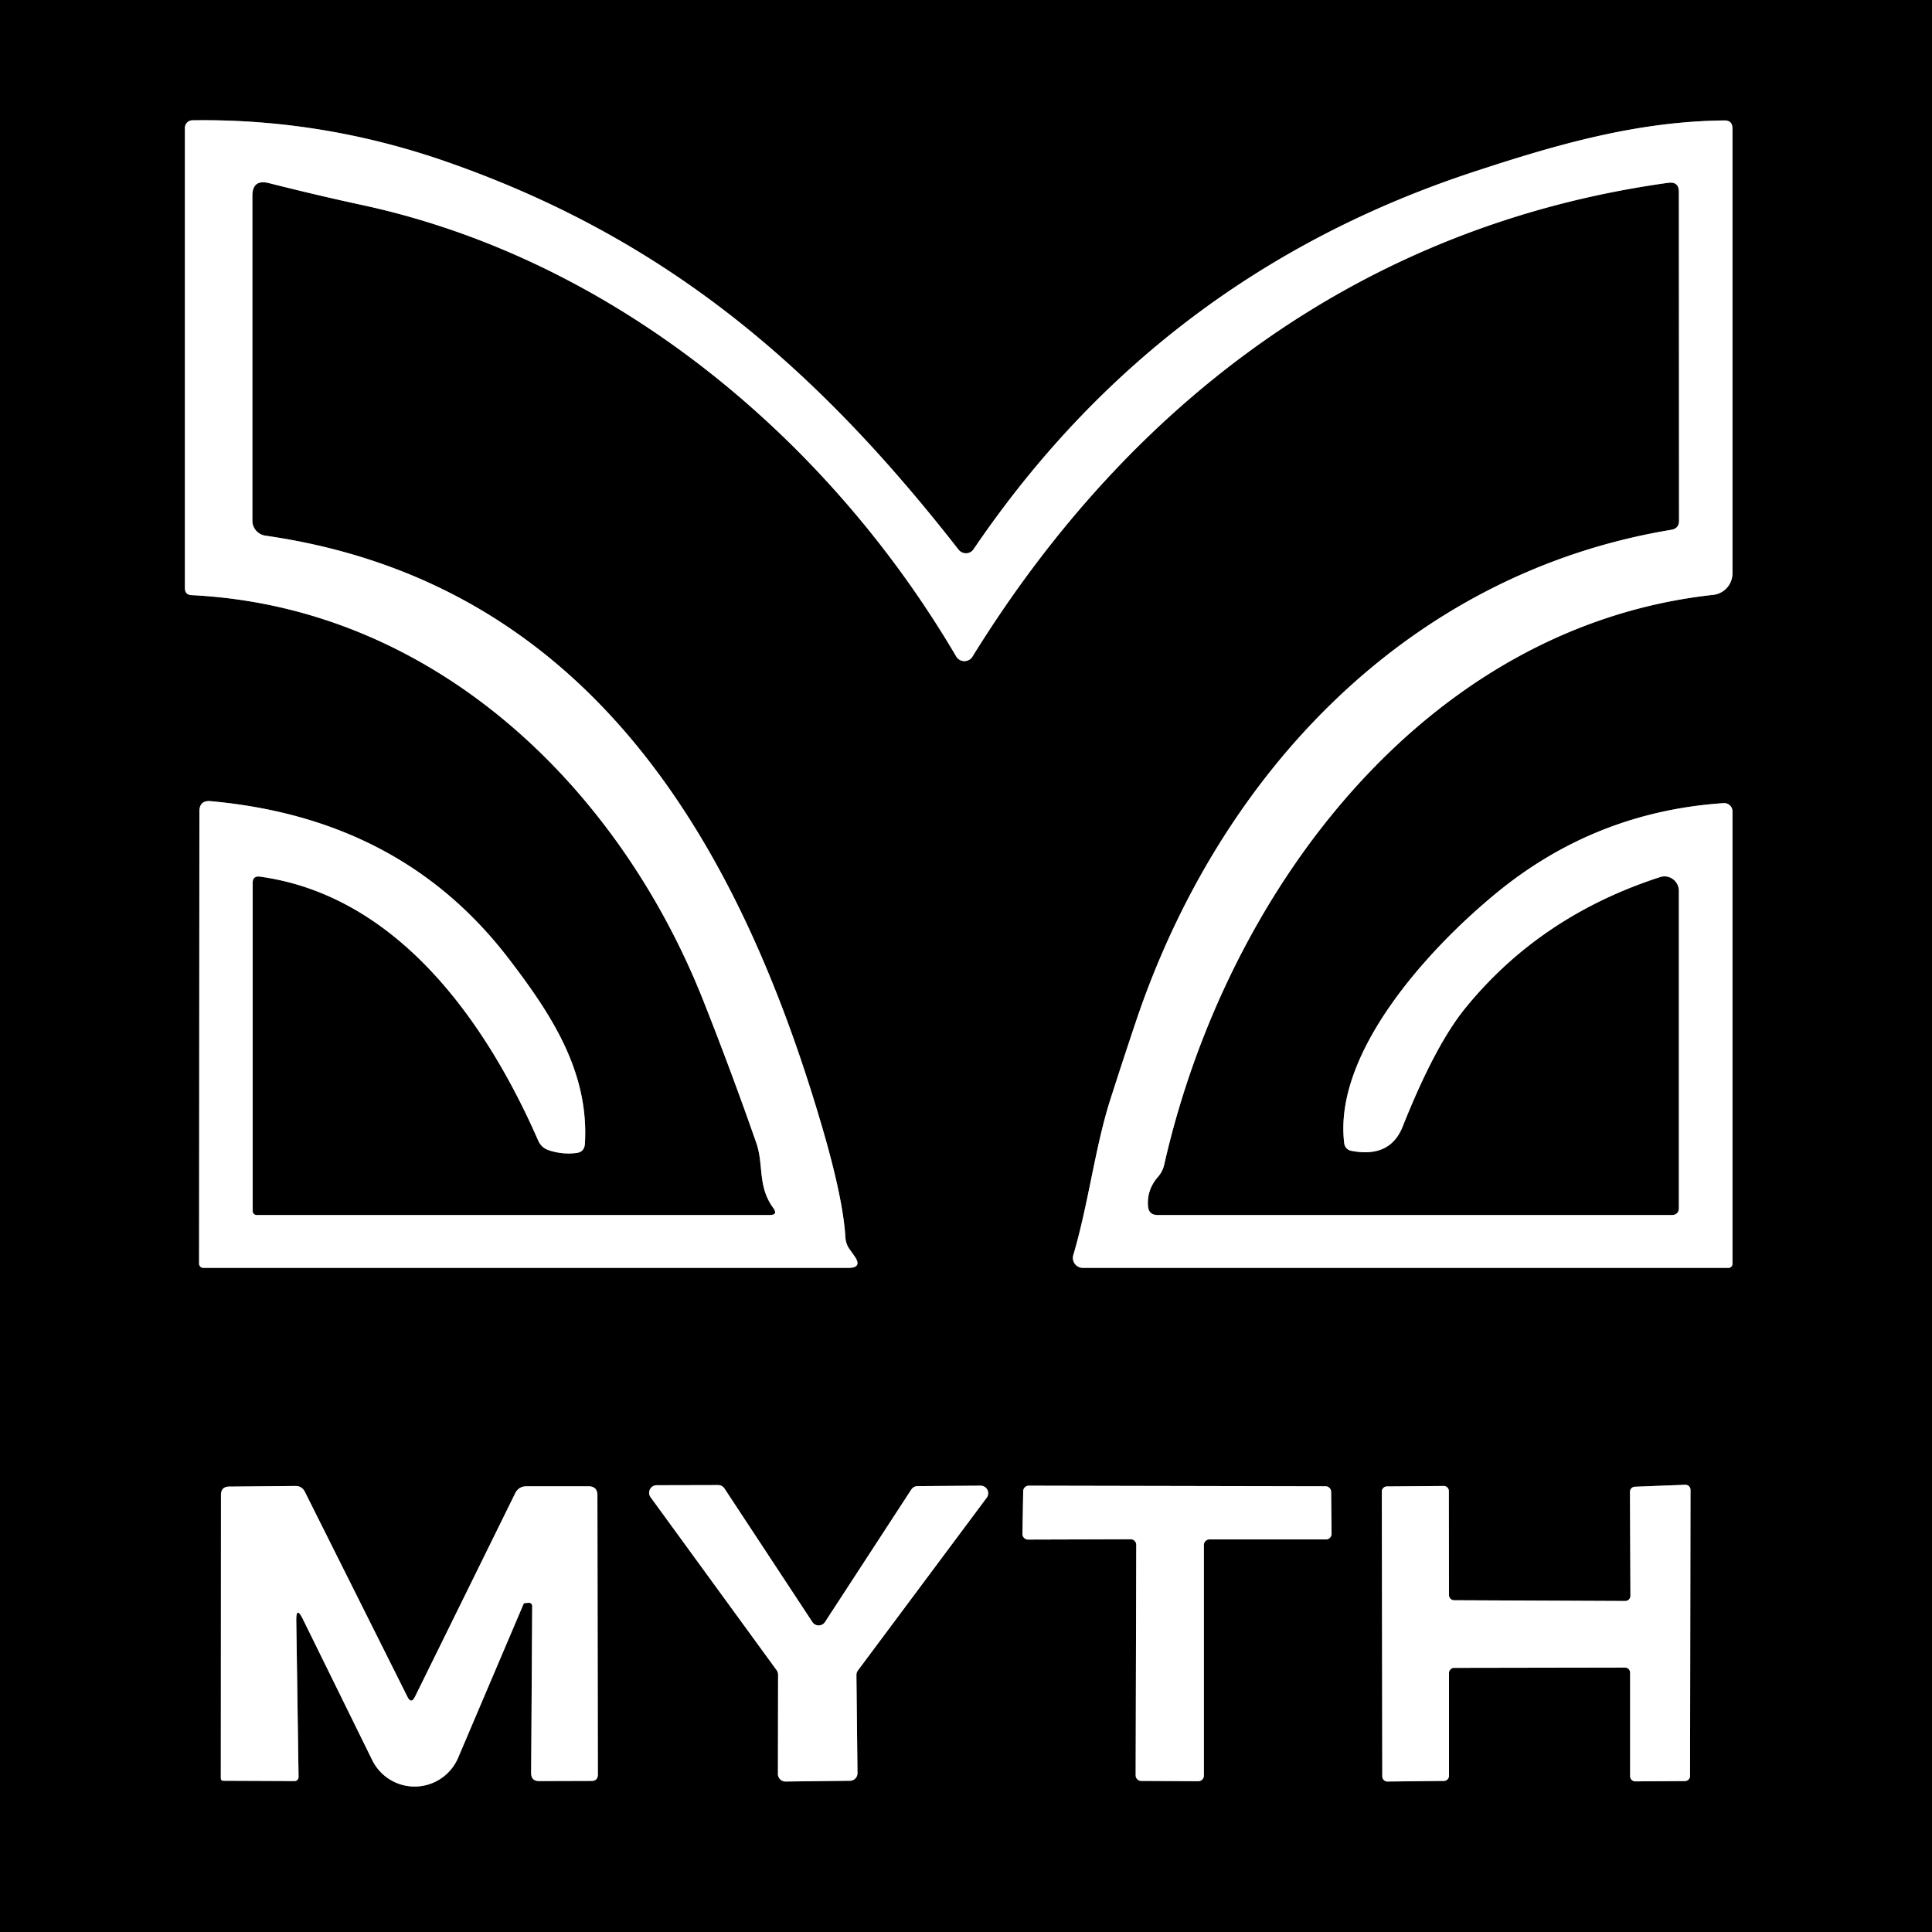
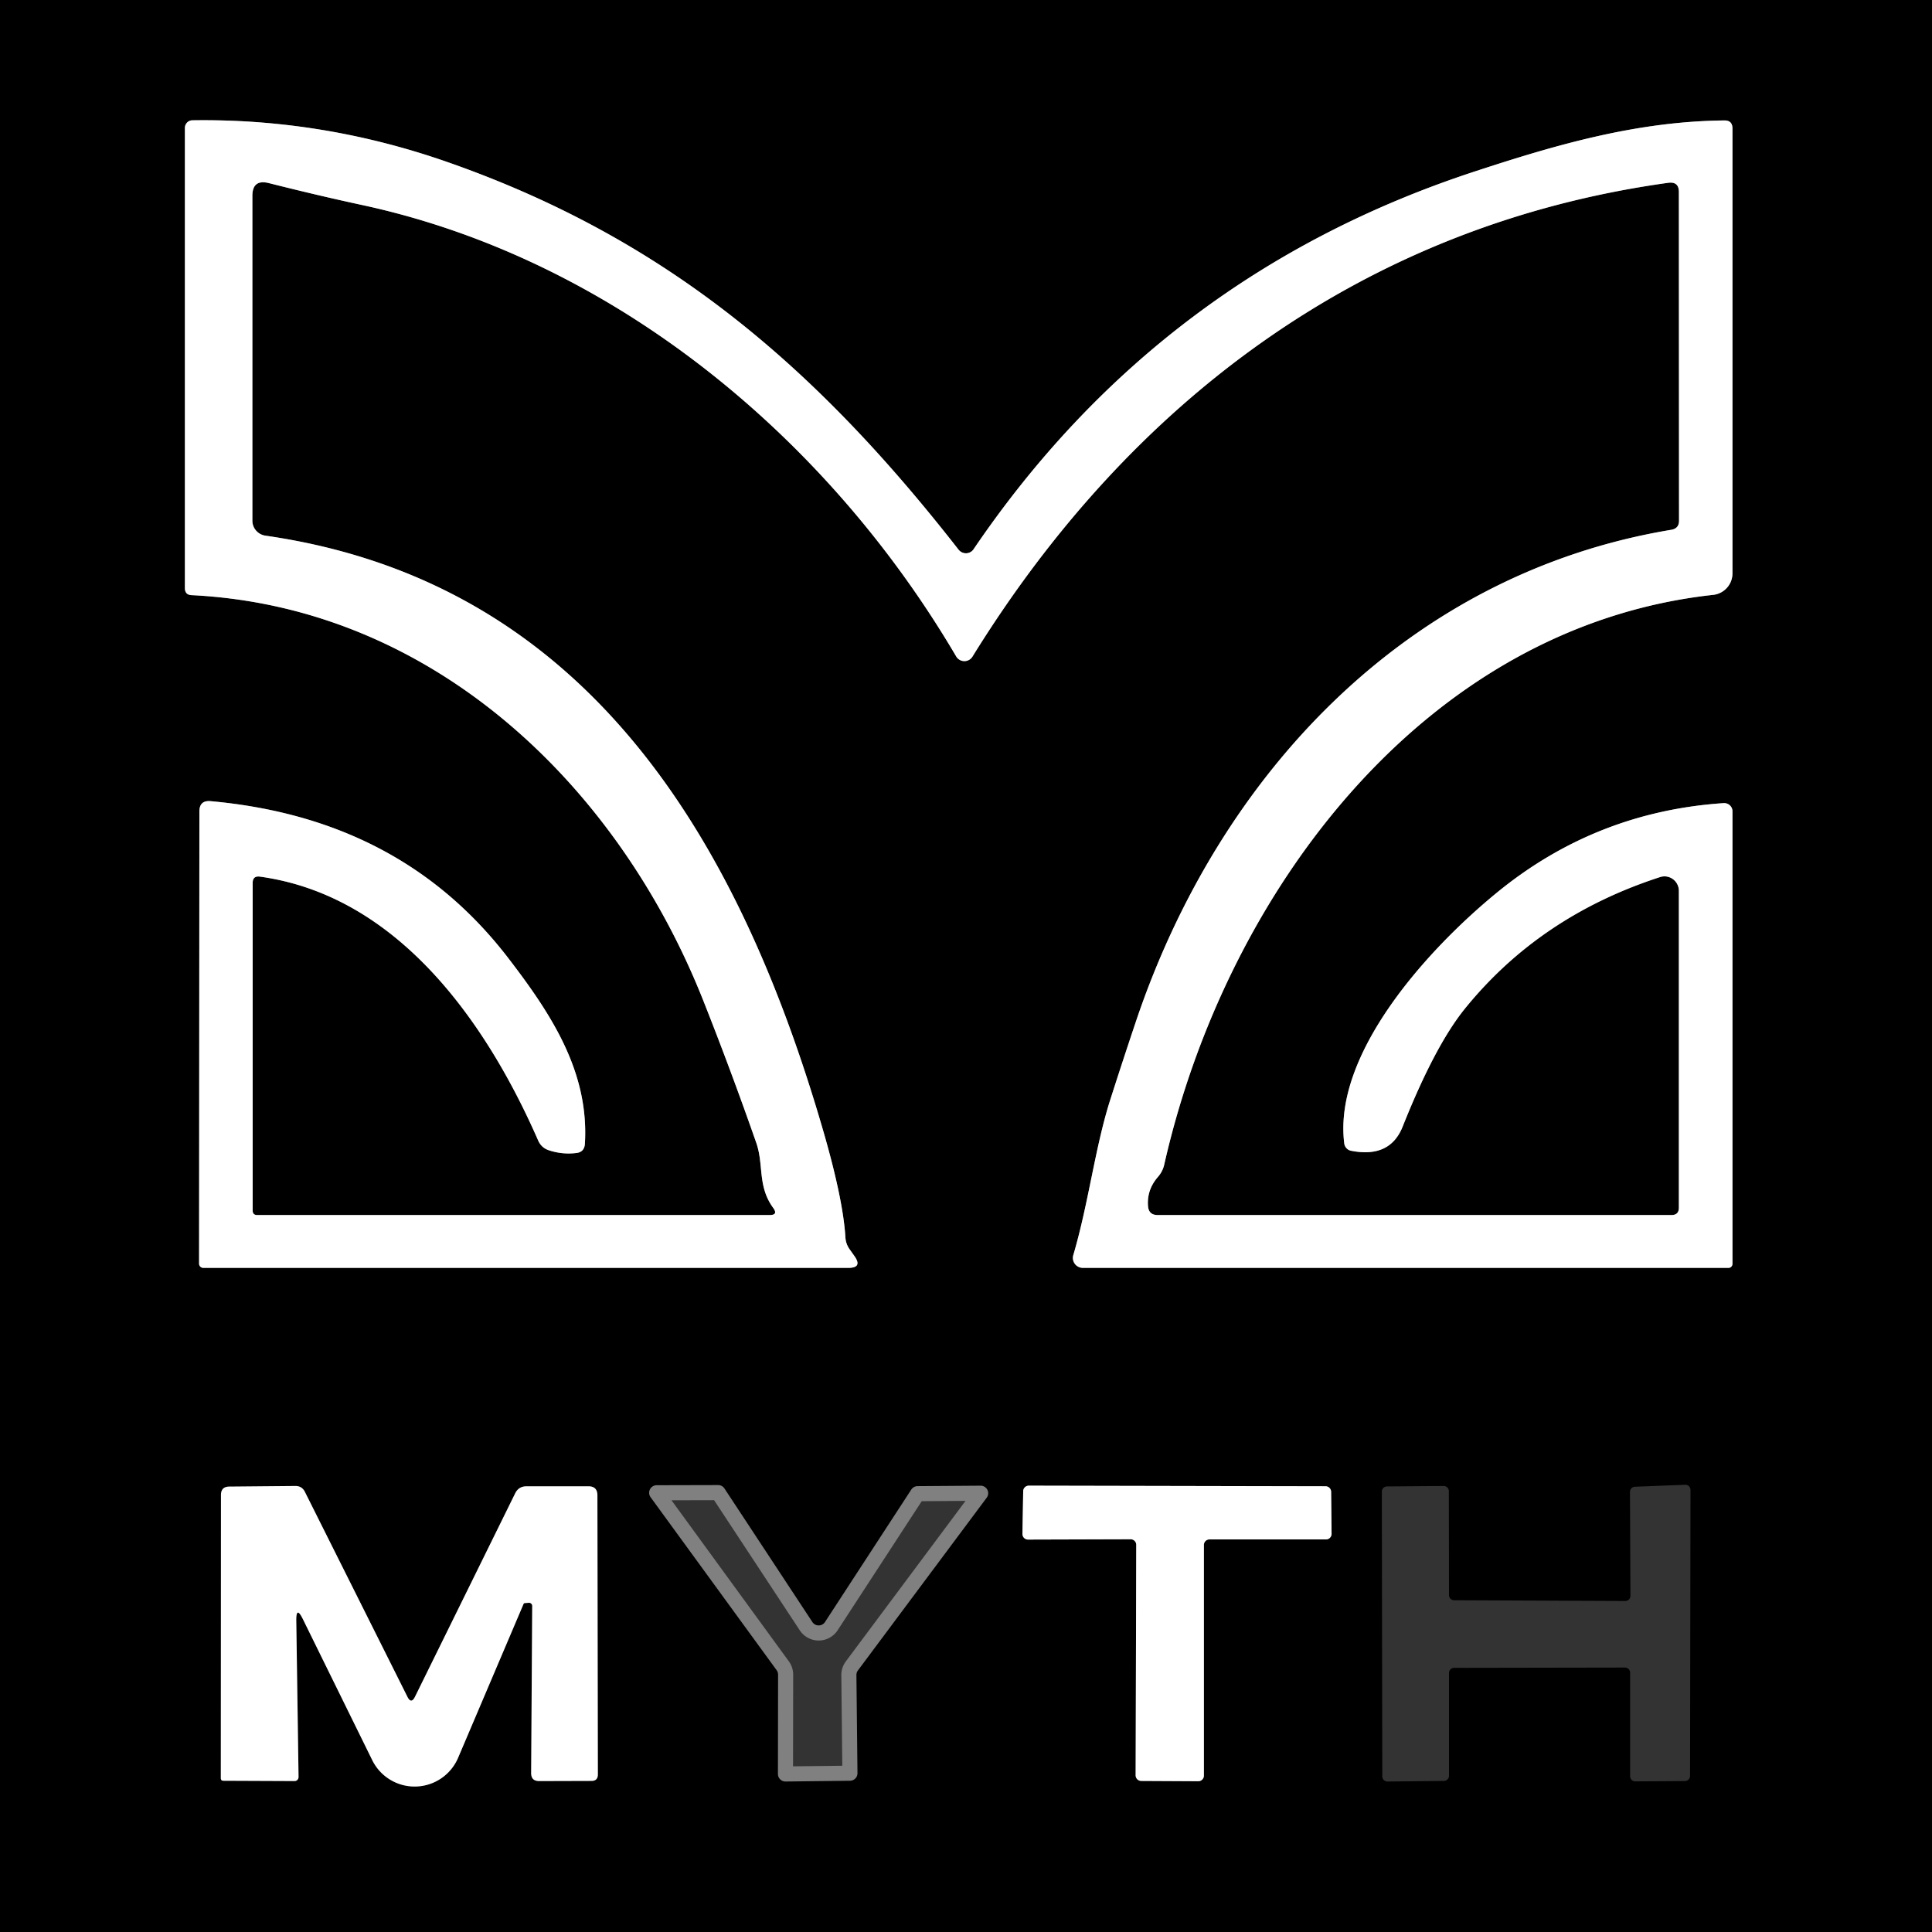
<svg xmlns="http://www.w3.org/2000/svg" viewBox="0.00 0.00 128.00 128.00" version="1.1">
  <rect x="0.00" y="0.00" width="128.00" height="128.00" fill="#333333" stroke="none" />
  <g stroke-linecap="butt" fill="none" stroke-width="2.00">
    <path d="M 50.99 80.50   L 17.04 80.50   Q 16.74 80.50 16.74 80.20   L 16.74 58.50   Q 16.74 58.01 17.23 58.08   C 26.32 59.34 32.19 67.65 35.65 75.55   Q 35.87 76.06 36.40 76.22   Q 37.27 76.50 38.18 76.39   Q 38.71 76.33 38.75 75.79   C 39.04 71.01 36.52 67.19 33.70 63.51   C 28.79 57.10 22.12 53.82 13.96 53.08   Q 13.21 53.01 13.21 53.77   L 13.19 83.72   A 0.28 0.28 0.0 0 0 13.47 84.00   L 56.20 84.00   Q 57.16 84.00 56.61 83.22   L 56.27 82.74   A 1.50 1.47 26.8 0 1 56.01 81.97   Q 55.86 79.51 54.59 75.09   C 49.09 56.05 39.16 38.59 17.59 35.49   A 1.01 1.00 4.0 0 1 16.72 34.50   L 16.72 12.98   Q 16.72 11.86 17.81 12.13   Q 21.18 12.98 24.07 13.60   C 40.68 17.21 54.84 29.01 63.35 43.49   A 0.63 0.63 0.0 0 0 64.43 43.50   C 74.87 26.62 90.34 14.91 110.53 12.11   Q 111.23 12.02 111.23 12.72   L 111.24 34.50   Q 111.24 35.01 110.73 35.10   C 93.20 38.01 80.73 51.36 75.24 67.73   Q 74.36 70.35 73.52 72.98   C 72.54 76.11 72.11 79.76 71.11 83.15   A 0.66 0.66 0.0 0 0 71.74 84.00   L 114.52 84.00   A 0.27 0.26 -90.0 0 0 114.78 83.73   L 114.78 53.75   A 0.55 0.54 -2.0 0 0 114.19 53.21   Q 105.71 53.78 99.16 59.15   C 94.57 62.91 88.32 69.80 89.06 75.75   A 0.57 0.56 -87.9 0 0 89.51 76.24   Q 92.09 76.75 92.93 74.64   Q 95.06 69.29 97.05 66.83   Q 102.02 60.69 109.98 58.11   A 0.96 0.95 81.0 0 1 111.23 59.02   L 111.23 80.01   Q 111.23 80.50 110.74 80.50   L 76.70 80.50   Q 76.11 80.50 76.06 79.92   Q 75.97 78.83 76.72 77.97   Q 77.04 77.60 77.14 77.13   C 81.22 59.15 94.33 41.51 113.51 39.41   A 1.43 1.43 0.0 0 0 114.78 37.99   L 114.78 8.52   Q 114.78 7.97 114.24 7.98   C 108.47 8.04 103.19 9.56 97.77 11.34   Q 76.87 18.17 64.50 36.39   A 0.62 0.61 43.1 0 1 63.51 36.42   C 54.16 24.44 44.29 15.88 29.74 10.77   Q 21.41 7.84 12.74 7.97   A 0.51 0.50 89.4 0 0 12.25 8.48   L 12.25 38.96   Q 12.25 39.41 12.69 39.43   C 28.70 40.22 40.96 52.04 46.61 66.33   Q 48.44 70.95 50.10 75.70   C 50.62 77.18 50.17 78.58 51.23 80.03   Q 51.57 80.50 50.99 80.50" stroke="#808080" />
    <path d="M 54.66 107.46   A 0.50 0.50 0.0 0 1 53.82 107.46   L 48.00 98.62   A 0.50 0.50 0.0 0 0 47.58 98.39   L 43.50 98.40   A 0.50 0.50 0.0 0 0 43.10 99.19   L 51.45 110.65   A 0.50 0.50 0.0 0 1 51.55 110.94   L 51.54 117.52   A 0.50 0.50 0.0 0 0 52.05 118.03   L 56.31 117.98   A 0.50 0.50 0.0 0 0 56.81 117.48   L 56.74 110.98   A 0.50 0.50 0.0 0 1 56.84 110.67   L 65.37 99.23   A 0.50 0.50 0.0 0 0 64.96 98.43   L 60.80 98.46   A 0.50 0.50 0.0 0 0 60.38 98.68   L 54.66 107.46" stroke="#808080" />
    <path d="M 79.76 102.36   A 0.37 0.37 0.0 0 1 80.13 101.99   L 87.85 101.99   A 0.37 0.37 0.0 0 0 88.22 101.61   L 88.19 98.83   A 0.37 0.37 0.0 0 0 87.82 98.47   L 68.16 98.43   A 0.37 0.37 0.0 0 0 67.79 98.79   L 67.74 101.62   A 0.37 0.37 0.0 0 0 68.11 102.00   L 74.91 101.98   A 0.37 0.37 0.0 0 1 75.28 102.35   L 75.24 117.62   A 0.37 0.37 0.0 0 0 75.61 117.99   L 79.39 118.01   A 0.37 0.37 0.0 0 0 79.76 117.64   L 79.76 102.36" stroke="#808080" />
-     <path d="M 108.02 105.73   A 0.34 0.34 0.0 0 1 107.68 106.07   L 96.34 106.02   A 0.34 0.34 0.0 0 1 96.00 105.68   L 95.99 98.79   A 0.34 0.34 0.0 0 0 95.65 98.45   L 91.89 98.48   A 0.34 0.34 0.0 0 0 91.55 98.82   L 91.58 117.69   A 0.34 0.34 0.0 0 0 91.92 118.03   L 95.66 117.99   A 0.34 0.34 0.0 0 0 96.00 117.65   L 96.00 110.84   A 0.34 0.34 0.0 0 1 96.34 110.50   L 107.66 110.48   A 0.34 0.34 0.0 0 1 108.00 110.82   L 108.00 117.68   A 0.34 0.34 0.0 0 0 108.34 118.02   L 111.63 118.00   A 0.34 0.34 0.0 0 0 111.97 117.66   L 112.00 98.71   A 0.34 0.34 0.0 0 0 111.65 98.37   L 108.32 98.50   A 0.34 0.34 0.0 0 0 107.99 98.84   L 108.02 105.73" stroke="#808080" />
-     <path d="M 20.08 107.30   L 24.66 116.61   A 3.13 3.13 0.0 0 0 30.35 116.46   L 34.69 106.26   Q 34.71 106.22 34.76 106.21   Q 34.90 106.20 35.03 106.19   A 0.21 0.21 0.0 0 1 35.26 106.40   L 35.19 117.47   Q 35.19 118.00 35.72 118.00   L 39.19 117.99   Q 39.61 117.99 39.61 117.56   L 39.58 99.07   Q 39.58 98.47 38.98 98.47   L 34.89 98.47   Q 34.36 98.47 34.13 98.94   L 27.50 112.40   Q 27.25 112.92 27.00 112.43   L 20.20 98.84   Q 20.00 98.44 19.55 98.45   L 15.20 98.49   Q 14.64 98.49 14.64 99.05   L 14.63 117.80   Q 14.63 117.98 14.80 117.98   L 19.52 118.00   A 0.27 0.26 -90.0 0 0 19.78 117.73   L 19.63 107.41   Q 19.61 106.33 20.08 107.30" stroke="#808080" />
  </g>
  <path d="M 0.00 0.00   L 128.00 0.00   L 128.00 128.00   L 0.00 128.00   L 0.00 0.00   Z   M 50.99 80.50   L 17.04 80.50   Q 16.74 80.50 16.74 80.20   L 16.74 58.50   Q 16.74 58.01 17.23 58.08   C 26.32 59.34 32.19 67.65 35.65 75.55   Q 35.87 76.06 36.40 76.22   Q 37.27 76.50 38.18 76.39   Q 38.71 76.33 38.75 75.79   C 39.04 71.01 36.52 67.19 33.70 63.51   C 28.79 57.10 22.12 53.82 13.96 53.08   Q 13.21 53.01 13.21 53.77   L 13.19 83.72   A 0.28 0.28 0.0 0 0 13.47 84.00   L 56.20 84.00   Q 57.16 84.00 56.61 83.22   L 56.27 82.74   A 1.50 1.47 26.8 0 1 56.01 81.97   Q 55.86 79.51 54.59 75.09   C 49.09 56.05 39.16 38.59 17.59 35.49   A 1.01 1.00 4.0 0 1 16.72 34.50   L 16.72 12.98   Q 16.72 11.86 17.81 12.13   Q 21.18 12.98 24.07 13.60   C 40.68 17.21 54.84 29.01 63.35 43.49   A 0.63 0.63 0.0 0 0 64.43 43.50   C 74.87 26.62 90.34 14.91 110.53 12.11   Q 111.23 12.02 111.23 12.72   L 111.24 34.50   Q 111.24 35.01 110.73 35.10   C 93.20 38.01 80.73 51.36 75.24 67.73   Q 74.36 70.35 73.52 72.98   C 72.54 76.11 72.11 79.76 71.11 83.15   A 0.66 0.66 0.0 0 0 71.74 84.00   L 114.52 84.00   A 0.27 0.26 -90.0 0 0 114.78 83.73   L 114.78 53.75   A 0.55 0.54 -2.0 0 0 114.19 53.21   Q 105.71 53.78 99.16 59.15   C 94.57 62.91 88.32 69.80 89.06 75.75   A 0.57 0.56 -87.9 0 0 89.51 76.24   Q 92.09 76.75 92.93 74.64   Q 95.06 69.29 97.05 66.83   Q 102.02 60.69 109.98 58.11   A 0.96 0.95 81.0 0 1 111.23 59.02   L 111.23 80.01   Q 111.23 80.50 110.74 80.50   L 76.70 80.50   Q 76.11 80.50 76.06 79.92   Q 75.97 78.83 76.72 77.97   Q 77.04 77.60 77.14 77.13   C 81.22 59.15 94.33 41.51 113.51 39.41   A 1.43 1.43 0.0 0 0 114.78 37.99   L 114.78 8.52   Q 114.78 7.97 114.24 7.98   C 108.47 8.04 103.19 9.56 97.77 11.34   Q 76.87 18.17 64.50 36.39   A 0.62 0.61 43.1 0 1 63.51 36.42   C 54.16 24.44 44.29 15.88 29.74 10.77   Q 21.41 7.84 12.74 7.97   A 0.51 0.50 89.4 0 0 12.25 8.48   L 12.25 38.96   Q 12.25 39.41 12.69 39.43   C 28.70 40.22 40.96 52.04 46.61 66.33   Q 48.44 70.95 50.10 75.70   C 50.62 77.18 50.17 78.58 51.23 80.03   Q 51.57 80.50 50.99 80.50   Z   M 54.66 107.46   A 0.50 0.50 0.0 0 1 53.82 107.46   L 48.00 98.62   A 0.50 0.50 0.0 0 0 47.58 98.39   L 43.50 98.40   A 0.50 0.50 0.0 0 0 43.10 99.19   L 51.45 110.65   A 0.50 0.50 0.0 0 1 51.55 110.94   L 51.54 117.52   A 0.50 0.50 0.0 0 0 52.05 118.03   L 56.31 117.98   A 0.50 0.50 0.0 0 0 56.81 117.48   L 56.74 110.98   A 0.50 0.50 0.0 0 1 56.84 110.67   L 65.37 99.23   A 0.50 0.50 0.0 0 0 64.96 98.43   L 60.80 98.46   A 0.50 0.50 0.0 0 0 60.38 98.68   L 54.66 107.46   Z   M 79.76 102.36   A 0.37 0.37 0.0 0 1 80.13 101.99   L 87.85 101.99   A 0.37 0.37 0.0 0 0 88.22 101.61   L 88.19 98.83   A 0.37 0.37 0.0 0 0 87.82 98.47   L 68.16 98.43   A 0.37 0.37 0.0 0 0 67.79 98.79   L 67.74 101.62   A 0.37 0.37 0.0 0 0 68.11 102.00   L 74.91 101.98   A 0.37 0.37 0.0 0 1 75.28 102.35   L 75.24 117.62   A 0.37 0.37 0.0 0 0 75.61 117.99   L 79.39 118.01   A 0.37 0.37 0.0 0 0 79.76 117.64   L 79.76 102.36   Z   M 108.02 105.73   A 0.34 0.34 0.0 0 1 107.68 106.07   L 96.34 106.02   A 0.34 0.34 0.0 0 1 96.00 105.68   L 95.99 98.79   A 0.34 0.34 0.0 0 0 95.65 98.45   L 91.89 98.48   A 0.34 0.34 0.0 0 0 91.55 98.82   L 91.58 117.69   A 0.34 0.34 0.0 0 0 91.92 118.03   L 95.66 117.99   A 0.34 0.34 0.0 0 0 96.00 117.65   L 96.00 110.84   A 0.34 0.34 0.0 0 1 96.34 110.50   L 107.66 110.48   A 0.34 0.34 0.0 0 1 108.00 110.82   L 108.00 117.68   A 0.34 0.34 0.0 0 0 108.34 118.02   L 111.63 118.00   A 0.34 0.34 0.0 0 0 111.97 117.66   L 112.00 98.71   A 0.34 0.34 0.0 0 0 111.65 98.37   L 108.32 98.50   A 0.34 0.34 0.0 0 0 107.99 98.84   L 108.02 105.73   Z   M 20.08 107.30   L 24.66 116.61   A 3.13 3.13 0.0 0 0 30.35 116.46   L 34.69 106.26   Q 34.71 106.22 34.76 106.21   Q 34.90 106.20 35.03 106.19   A 0.21 0.21 0.0 0 1 35.26 106.40   L 35.19 117.47   Q 35.19 118.00 35.72 118.00   L 39.19 117.99   Q 39.61 117.99 39.61 117.56   L 39.58 99.07   Q 39.58 98.47 38.98 98.47   L 34.89 98.47   Q 34.36 98.47 34.13 98.94   L 27.50 112.40   Q 27.25 112.92 27.00 112.43   L 20.20 98.84   Q 20.00 98.44 19.55 98.45   L 15.20 98.49   Q 14.64 98.49 14.64 99.05   L 14.63 117.80   Q 14.63 117.98 14.80 117.98   L 19.52 118.00   A 0.27 0.26 -90.0 0 0 19.78 117.73   L 19.63 107.41   Q 19.61 106.33 20.08 107.30   Z" fill="#000000" />
  <path d="M 51.23 80.03   C 50.17 78.58 50.62 77.18 50.10 75.70   Q 48.44 70.95 46.61 66.33   C 40.96 52.04 28.70 40.22 12.69 39.43   Q 12.25 39.41 12.25 38.96   L 12.25 8.48   A 0.51 0.50 89.4 0 1 12.74 7.97   Q 21.41 7.84 29.74 10.77   C 44.29 15.88 54.16 24.44 63.51 36.42   A 0.62 0.61 43.1 0 0 64.50 36.39   Q 76.87 18.17 97.77 11.34   C 103.19 9.56 108.47 8.04 114.24 7.98   Q 114.78 7.97 114.78 8.52   L 114.78 37.99   A 1.43 1.43 0.0 0 1 113.51 39.41   C 94.33 41.51 81.22 59.15 77.14 77.13   Q 77.04 77.60 76.72 77.97   Q 75.97 78.83 76.06 79.92   Q 76.11 80.50 76.70 80.50   L 110.74 80.50   Q 111.23 80.50 111.23 80.01   L 111.23 59.02   A 0.96 0.95 81.0 0 0 109.98 58.11   Q 102.02 60.69 97.05 66.83   Q 95.06 69.29 92.93 74.64   Q 92.09 76.75 89.51 76.24   A 0.57 0.56 -87.9 0 1 89.06 75.75   C 88.32 69.80 94.57 62.91 99.16 59.15   Q 105.71 53.78 114.19 53.21   A 0.55 0.54 -2.0 0 1 114.78 53.75   L 114.78 83.73   A 0.27 0.26 -90.0 0 1 114.52 84.00   L 71.74 84.00   A 0.66 0.66 0.0 0 1 71.11 83.15   C 72.11 79.76 72.54 76.11 73.52 72.98   Q 74.36 70.35 75.24 67.73   C 80.73 51.36 93.20 38.01 110.73 35.10   Q 111.24 35.01 111.24 34.50   L 111.23 12.72   Q 111.23 12.02 110.53 12.11   C 90.34 14.91 74.87 26.62 64.43 43.50   A 0.63 0.63 0.0 0 1 63.35 43.49   C 54.84 29.01 40.68 17.21 24.07 13.60   Q 21.18 12.98 17.81 12.13   Q 16.72 11.86 16.72 12.98   L 16.72 34.50   A 1.01 1.00 4.0 0 0 17.59 35.49   C 39.16 38.59 49.09 56.05 54.59 75.09   Q 55.86 79.51 56.01 81.97   A 1.50 1.47 26.8 0 0 56.27 82.74   L 56.61 83.22   Q 57.16 84.00 56.20 84.00   L 13.47 84.00   A 0.28 0.28 0.0 0 1 13.19 83.72   L 13.21 53.77   Q 13.21 53.01 13.96 53.08   C 22.12 53.82 28.79 57.10 33.70 63.51   C 36.52 67.19 39.04 71.01 38.75 75.79   Q 38.71 76.33 38.18 76.39   Q 37.27 76.50 36.40 76.22   Q 35.87 76.06 35.65 75.55   C 32.19 67.65 26.32 59.34 17.23 58.08   Q 16.74 58.01 16.74 58.50   L 16.74 80.20   Q 16.74 80.50 17.04 80.50   L 50.99 80.50   Q 51.57 80.50 51.23 80.03   Z" fill="#ffffff" />
-   <path d="M 54.66 107.46   L 60.38 98.68   A 0.50 0.50 0.0 0 1 60.80 98.46   L 64.96 98.43   A 0.50 0.50 0.0 0 1 65.37 99.23   L 56.84 110.67   A 0.50 0.50 0.0 0 0 56.74 110.98   L 56.81 117.48   A 0.50 0.50 0.0 0 1 56.31 117.98   L 52.05 118.03   A 0.50 0.50 0.0 0 1 51.54 117.52   L 51.55 110.94   A 0.50 0.50 0.0 0 0 51.45 110.65   L 43.10 99.19   A 0.50 0.50 0.0 0 1 43.50 98.40   L 47.58 98.39   A 0.50 0.50 0.0 0 1 48.00 98.62   L 53.82 107.46   A 0.50 0.50 0.0 0 0 54.66 107.46   Z" fill="#ffffff" />
  <path d="M 79.76 102.36   L 79.76 117.64   A 0.37 0.37 0.0 0 1 79.39 118.01   L 75.61 117.99   A 0.37 0.37 0.0 0 1 75.24 117.62   L 75.28 102.35   A 0.37 0.37 0.0 0 0 74.91 101.98   L 68.11 102.00   A 0.37 0.37 0.0 0 1 67.74 101.62   L 67.79 98.79   A 0.37 0.37 0.0 0 1 68.16 98.43   L 87.82 98.47   A 0.37 0.37 0.0 0 1 88.19 98.83   L 88.22 101.61   A 0.37 0.37 0.0 0 1 87.85 101.99   L 80.13 101.99   A 0.37 0.37 0.0 0 0 79.76 102.36   Z" fill="#ffffff" />
-   <path d="M 108.02 105.73   L 107.99 98.84   A 0.34 0.34 0.0 0 1 108.32 98.50   L 111.65 98.37   A 0.34 0.34 0.0 0 1 112.00 98.71   L 111.97 117.66   A 0.34 0.34 0.0 0 1 111.63 118.00   L 108.34 118.02   A 0.34 0.34 0.0 0 1 108.00 117.68   L 108.00 110.82   A 0.34 0.34 0.0 0 0 107.66 110.48   L 96.34 110.50   A 0.34 0.34 0.0 0 0 96.00 110.84   L 96.00 117.65   A 0.34 0.34 0.0 0 1 95.66 117.99   L 91.92 118.03   A 0.34 0.34 0.0 0 1 91.58 117.69   L 91.55 98.82   A 0.34 0.34 0.0 0 1 91.89 98.48   L 95.65 98.45   A 0.34 0.34 0.0 0 1 95.99 98.79   L 96.00 105.68   A 0.34 0.34 0.0 0 0 96.34 106.02   L 107.68 106.07   A 0.34 0.34 0.0 0 0 108.02 105.73   Z" fill="#ffffff" />
  <path d="M 19.63 107.41   L 19.78 117.73   A 0.27 0.26 90.0 0 1 19.52 118.00   L 14.80 117.98   Q 14.63 117.98 14.63 117.80   L 14.64 99.05   Q 14.64 98.49 15.20 98.49   L 19.55 98.45   Q 20.00 98.44 20.20 98.84   L 27.00 112.43   Q 27.25 112.92 27.50 112.40   L 34.13 98.94   Q 34.36 98.47 34.89 98.47   L 38.98 98.47   Q 39.58 98.47 39.58 99.07   L 39.61 117.56   Q 39.61 117.99 39.19 117.99   L 35.72 118.00   Q 35.19 118.00 35.19 117.47   L 35.26 106.40   A 0.21 0.21 0.0 0 0 35.03 106.19   Q 34.90 106.20 34.76 106.21   Q 34.71 106.22 34.69 106.26   L 30.35 116.46   A 3.13 3.13 0.0 0 1 24.66 116.61   L 20.08 107.30   Q 19.61 106.33 19.63 107.41   Z" fill="#ffffff" />
</svg>